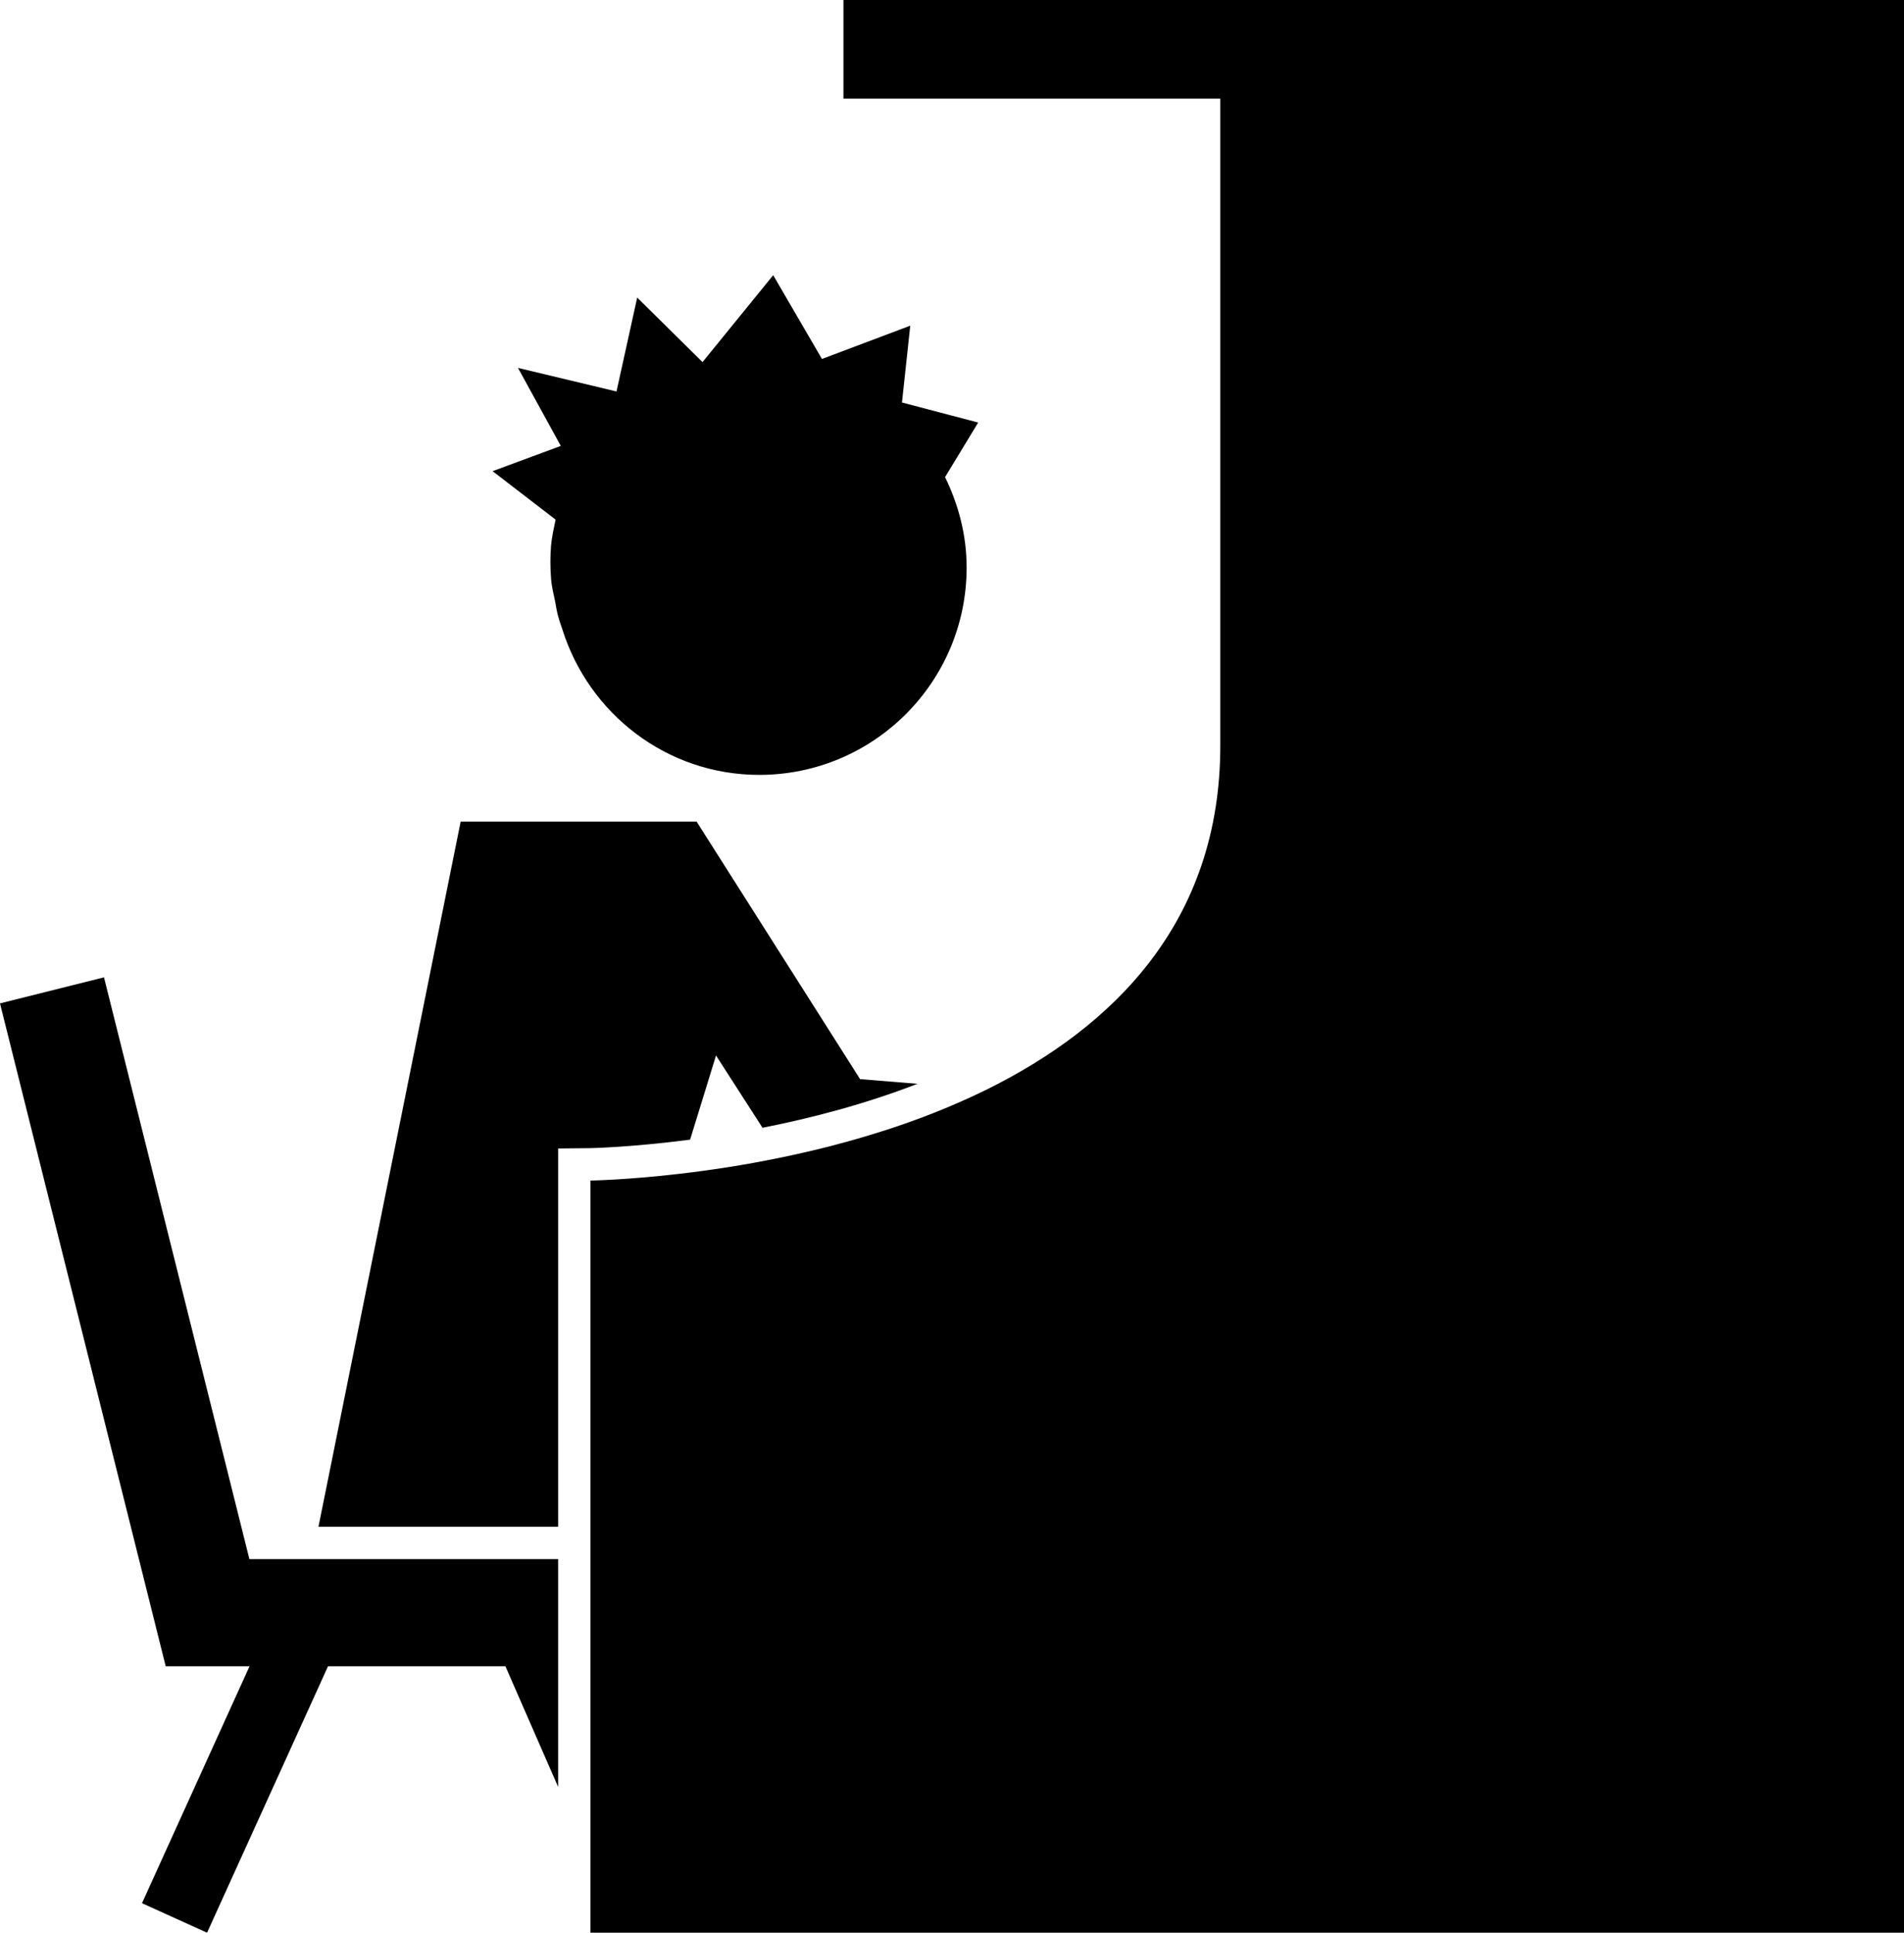
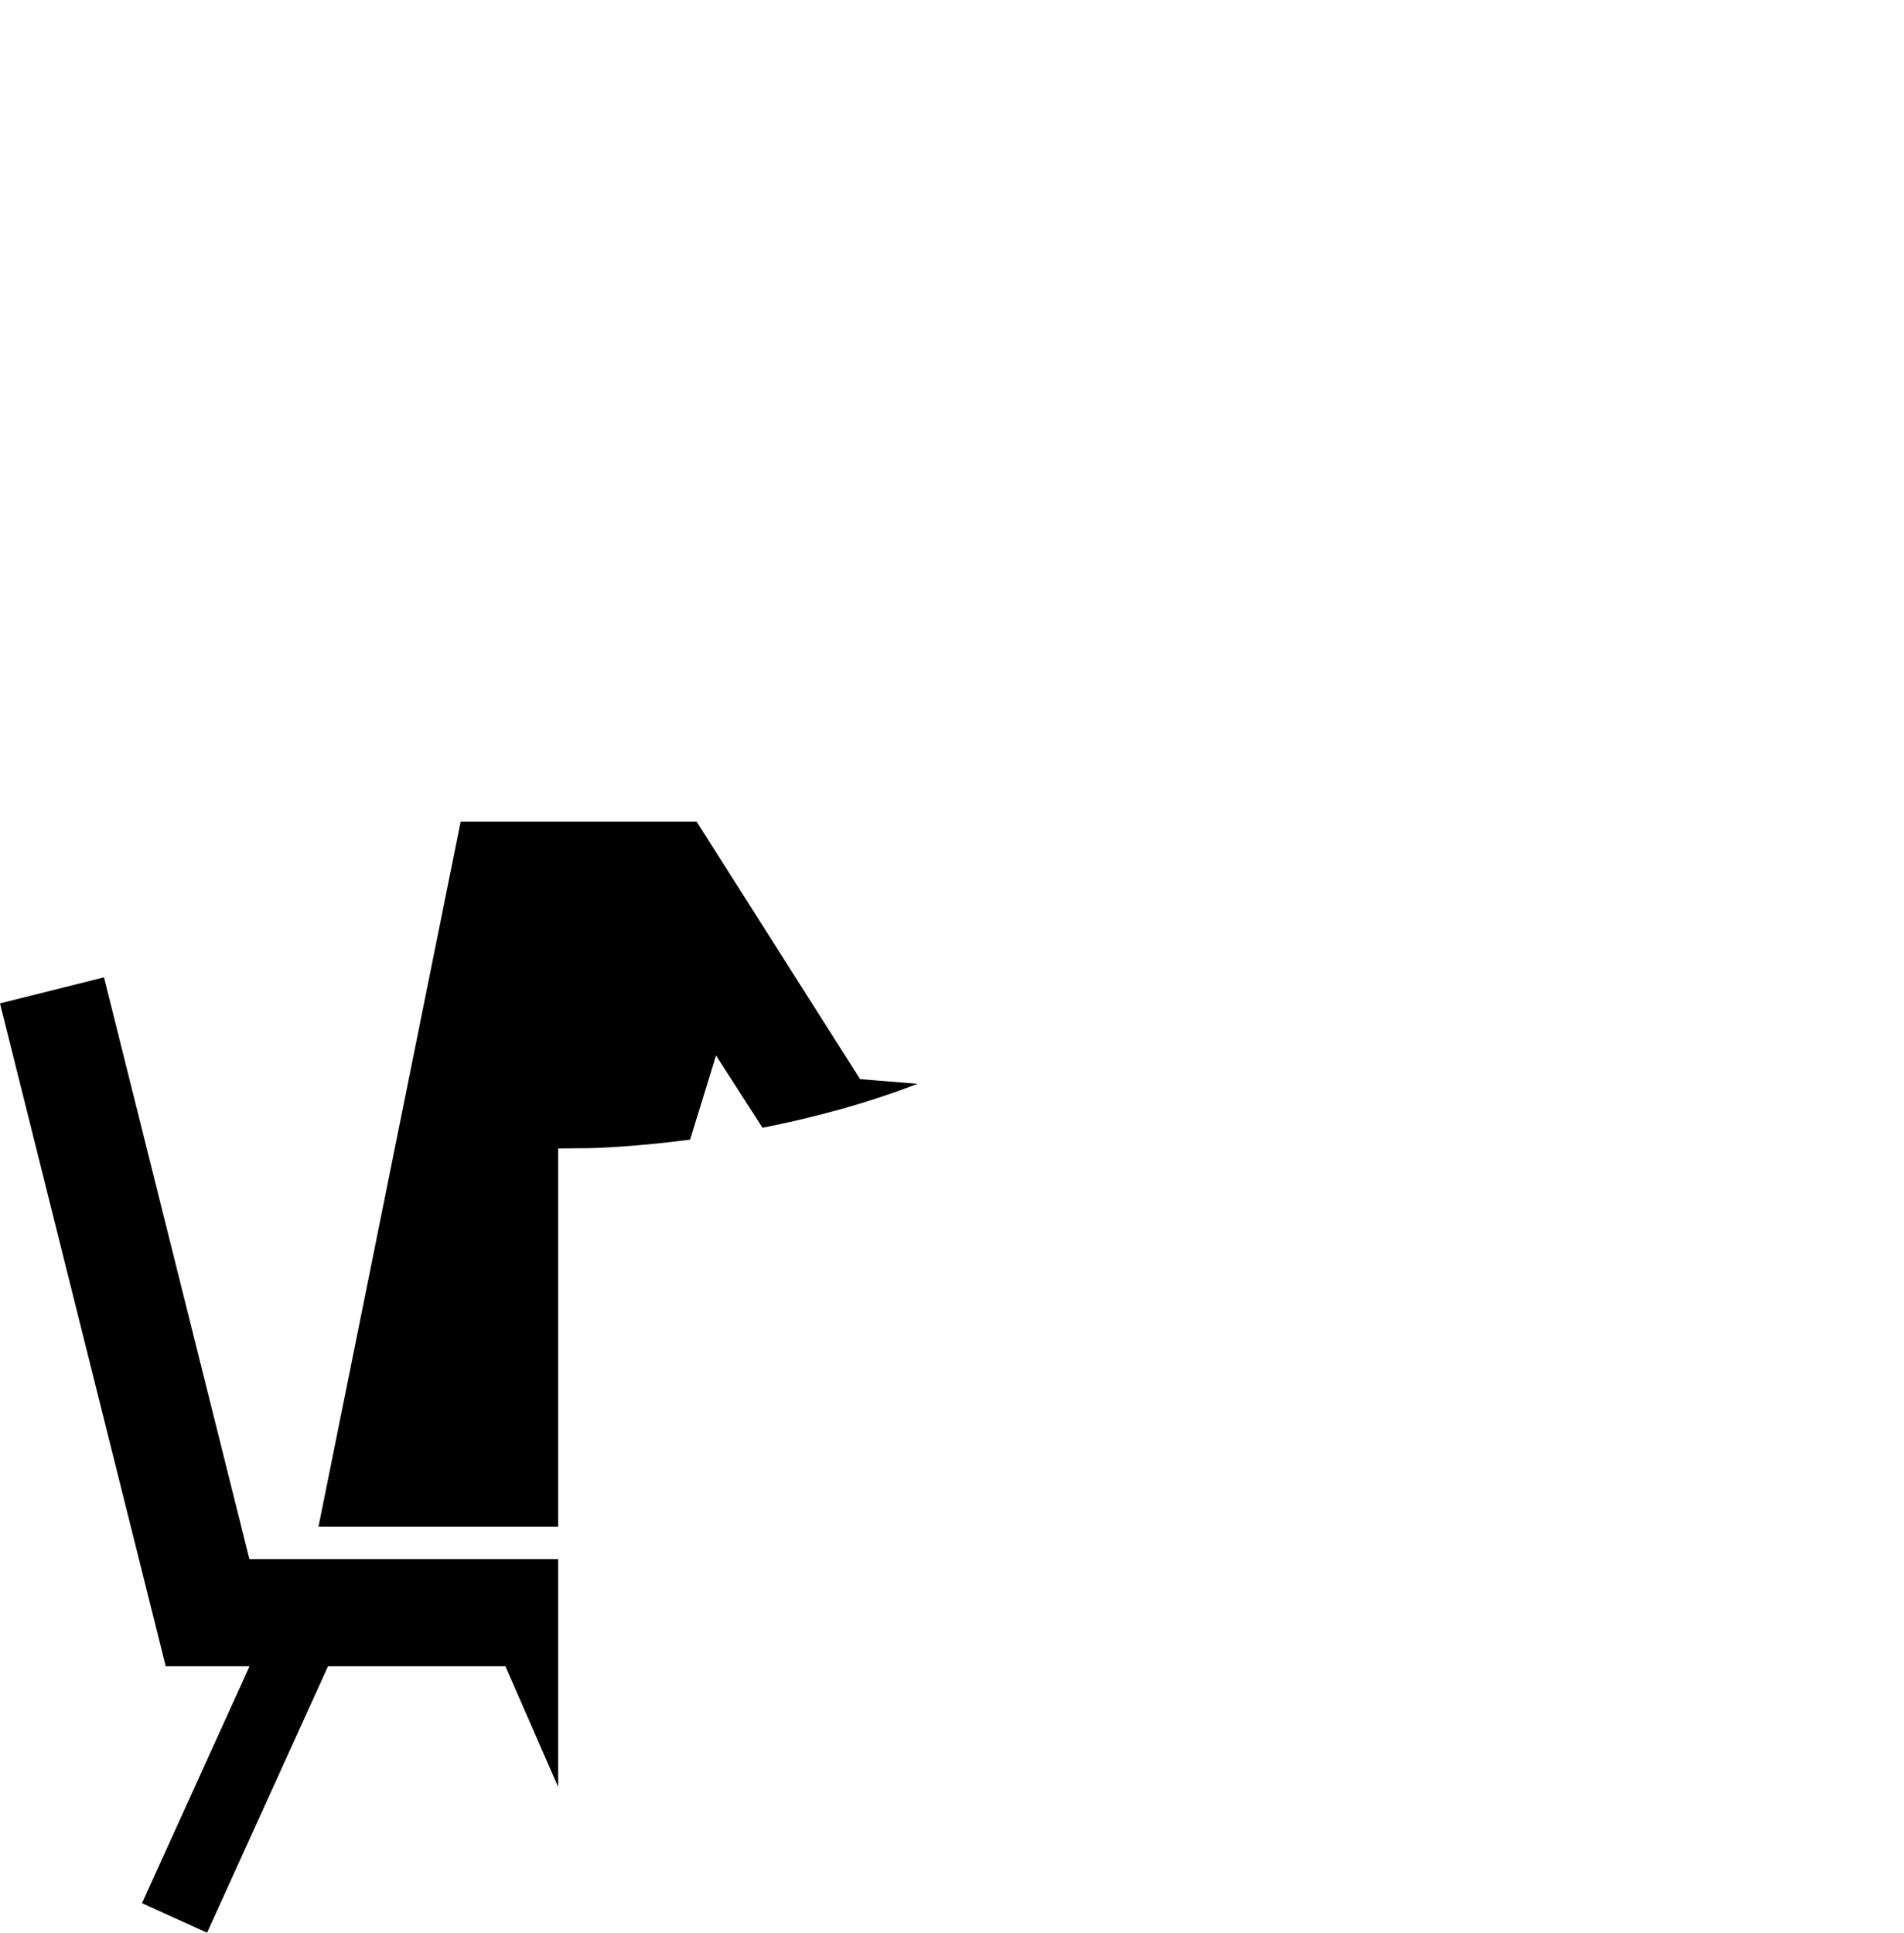
<svg xmlns="http://www.w3.org/2000/svg" version="1.1" id="Layer_1" x="0px" y="0px" width="28.506px" height="28.935px" viewBox="0 0 28.506 28.935" style="enable-background:new 0 0 28.506 28.935;" xml:space="preserve">
  <g>
-     <path d="M12.628,0v1.477h5.642c0,0,0,5.37,0,9.685c0,2.647-1.609,4.216-3.498,5.15c-0.504,0.248-1.026,0.452-1.545,0.618   c-0.004,0.001-0.007,0.002-0.011,0.003c-0.253,0.081-0.504,0.153-0.751,0.217c-0.012,0.003-0.025,0.006-0.037,0.01   c-0.248,0.063-0.491,0.119-0.728,0.168c-0.568,0.118-1.091,0.195-1.533,0.246c-0.8,0.093-1.327,0.1-1.327,0.1v5.185v0.484v1.604   v0.241v2.671v1.076h9.43h4.434h5.803V1.477V0H12.628z" />
    <polygon points="1.557,14.632 0,15.022 2.481,24.946 3.736,24.946 2.126,28.493 3.1,28.935 4.911,24.946 7.567,24.946    8.356,26.752 8.356,23.342 3.734,23.342  " />
    <path d="M10.72,15.802l0.696,1.082c0.726-0.143,1.53-0.352,2.32-0.658l-0.859-0.07l-2.448-3.856H6.897L4.768,22.857h1.284h0.502   h0.735h1.067v-5.185l0-0.478l0.478-0.005c0.023,0,0.622-0.013,1.498-0.127L10.72,15.802z" />
-     <path d="M8.318,7.779C8.292,7.907,8.262,8.037,8.25,8.168C8.237,8.332,8.237,8.504,8.251,8.673c0.01,0.124,0.042,0.238,0.065,0.356   c0.009,0.052,0.017,0.104,0.029,0.154c0.021,0.082,0.046,0.159,0.073,0.235c0.395,1.262,1.56,2.183,2.949,2.183   c1.713,0,3.105-1.39,3.105-3.105c0-0.488-0.123-0.943-0.323-1.353l0.496-0.817l-1.141-0.3l0.124-1.15l-1.322,0.498l-0.73-1.254   l-1.058,1.301L9.54,4.455L9.23,5.861L7.755,5.508l0.641,1.168L7.375,7.054L8.318,7.779z" />
  </g>
  <g>
</g>
  <g>
</g>
  <g>
</g>
  <g>
</g>
  <g>
</g>
  <g>
</g>
  <g>
</g>
  <g>
</g>
  <g>
</g>
  <g>
</g>
  <g>
</g>
  <g>
</g>
  <g>
</g>
  <g>
</g>
  <g>
</g>
</svg>